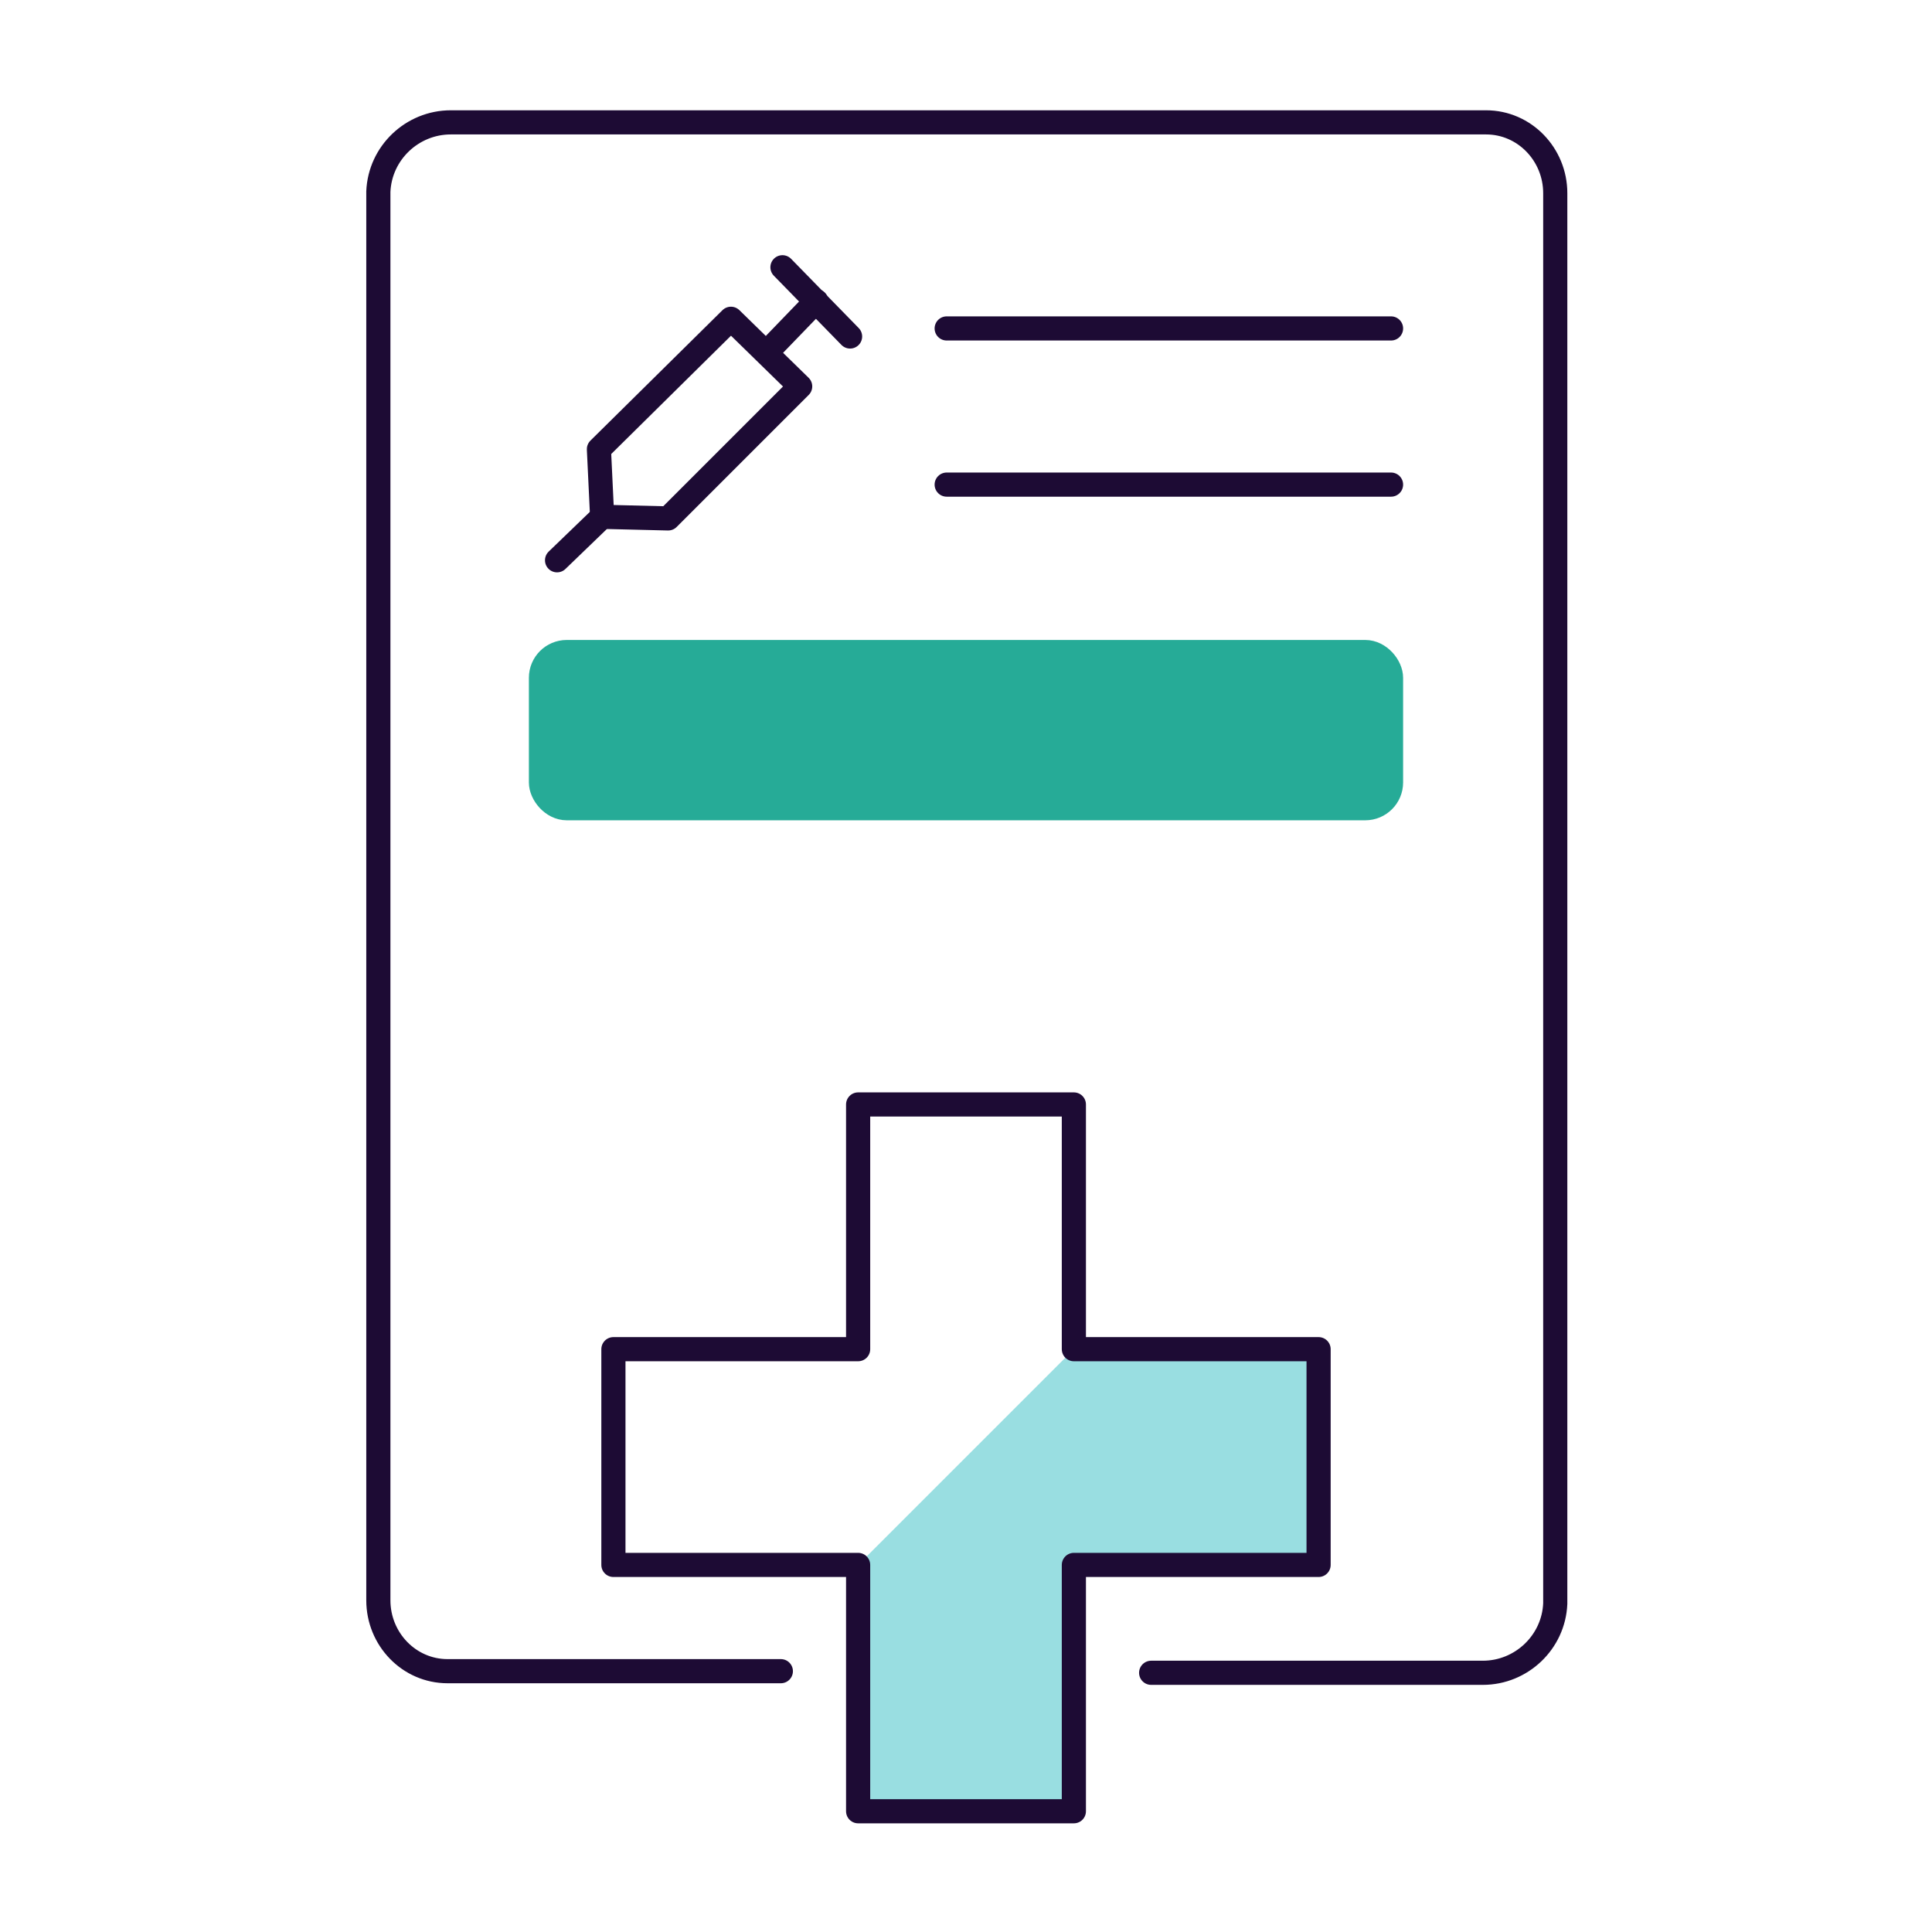
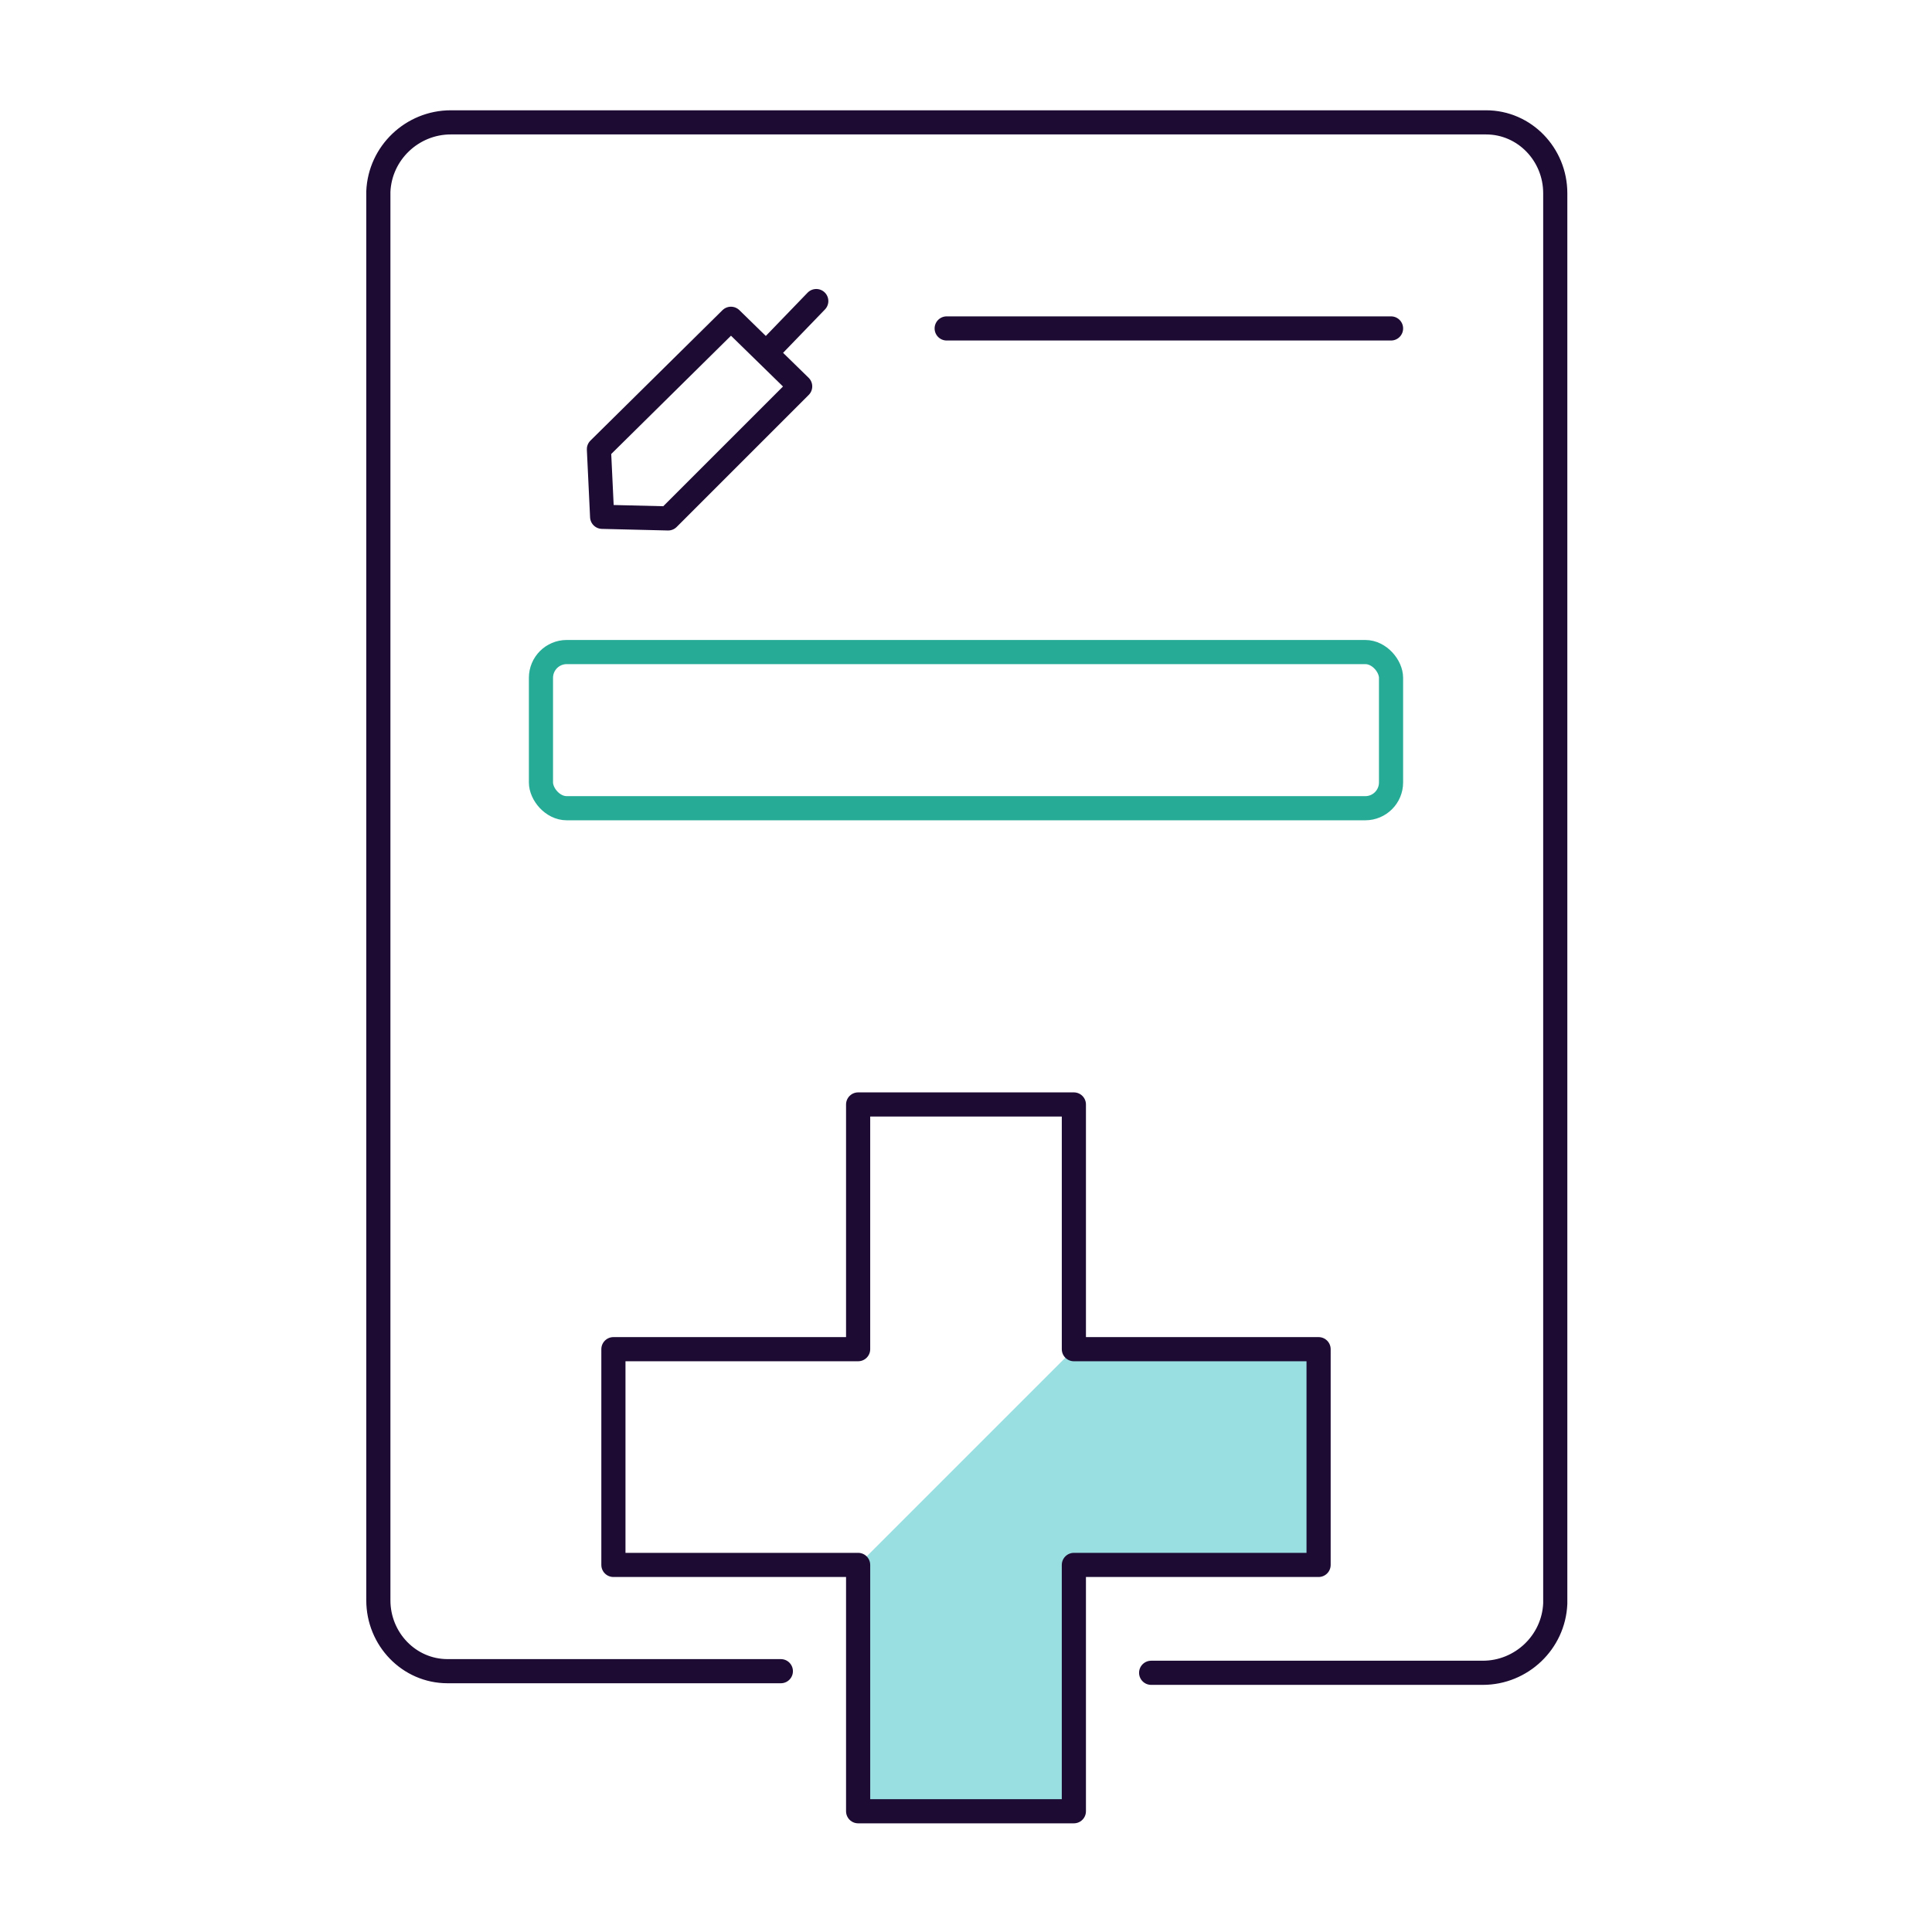
<svg xmlns="http://www.w3.org/2000/svg" id="Layer_1" version="1.1" viewBox="0 0 120 120">
  <defs>
    <style> .st0 { stroke: #26ab97; } .st0, .st1 { fill: none; stroke-linecap: round; stroke-linejoin: round; stroke-width: 1.5px; } .st1 { stroke: #1d0b34; } .st2 { fill: #26ab97; } .st3 { fill: #99dee1; } </style>
  </defs>
  <polygon class="st3" points="53.3 97.2 66.7 83.8 81.9 83.8 81.9 97.2 66.7 97.2 66.7 112.5 53.3 112.5 53.3 97.2" />
  <path class="st1" d="M48.5,103.8h-20.7c-2.4,0-4.3-2-4.3-4.4V11.9c.1-2.4,2.1-4.3,4.5-4.3h64.3c2.4,0,4.3,2,4.3,4.4v87.6c-.1,2.4-2.1,4.3-4.5,4.3h-20.6" />
  <polygon class="st1" points="81.9 83.8 66.7 83.8 66.7 68.6 53.3 68.6 53.3 83.8 38.1 83.8 38.1 97.2 53.3 97.2 53.3 112.5 66.7 112.5 66.7 97.2 81.9 97.2 81.9 83.8" />
  <line class="st1" x1="86.4" y1="20.4" x2="58.8" y2="20.4" />
-   <line class="st1" x1="86.4" y1="30.1" x2="58.8" y2="30.1" />
-   <path class="st2" d="M35.2,50.3h49.6c.9,0,1.6-.7,1.6-1.6v-6.5c0-.9-.7-1.6-1.6-1.6h-49.6c-.9,0-1.6.7-1.6,1.6v6.5c0,.9.7,1.6,1.6,1.6" />
  <rect class="st0" x="33.6" y="40.5" width="52.8" height="9.7" rx="1.6" ry="1.6" />
-   <line class="st1" x1="48.6" y1="16.6" x2="52.8" y2="20.9" />
  <polygon class="st1" points="49.7 24 41.5 32.2 37.4 32.1 37.2 27.9 45.4 19.8 49.7 24" />
-   <line class="st1" x1="37.4" y1="32.1" x2="34.6" y2="34.8" />
  <line class="st1" x1="50.7" y1="18.7" x2="47.9" y2="21.6" />
</svg>